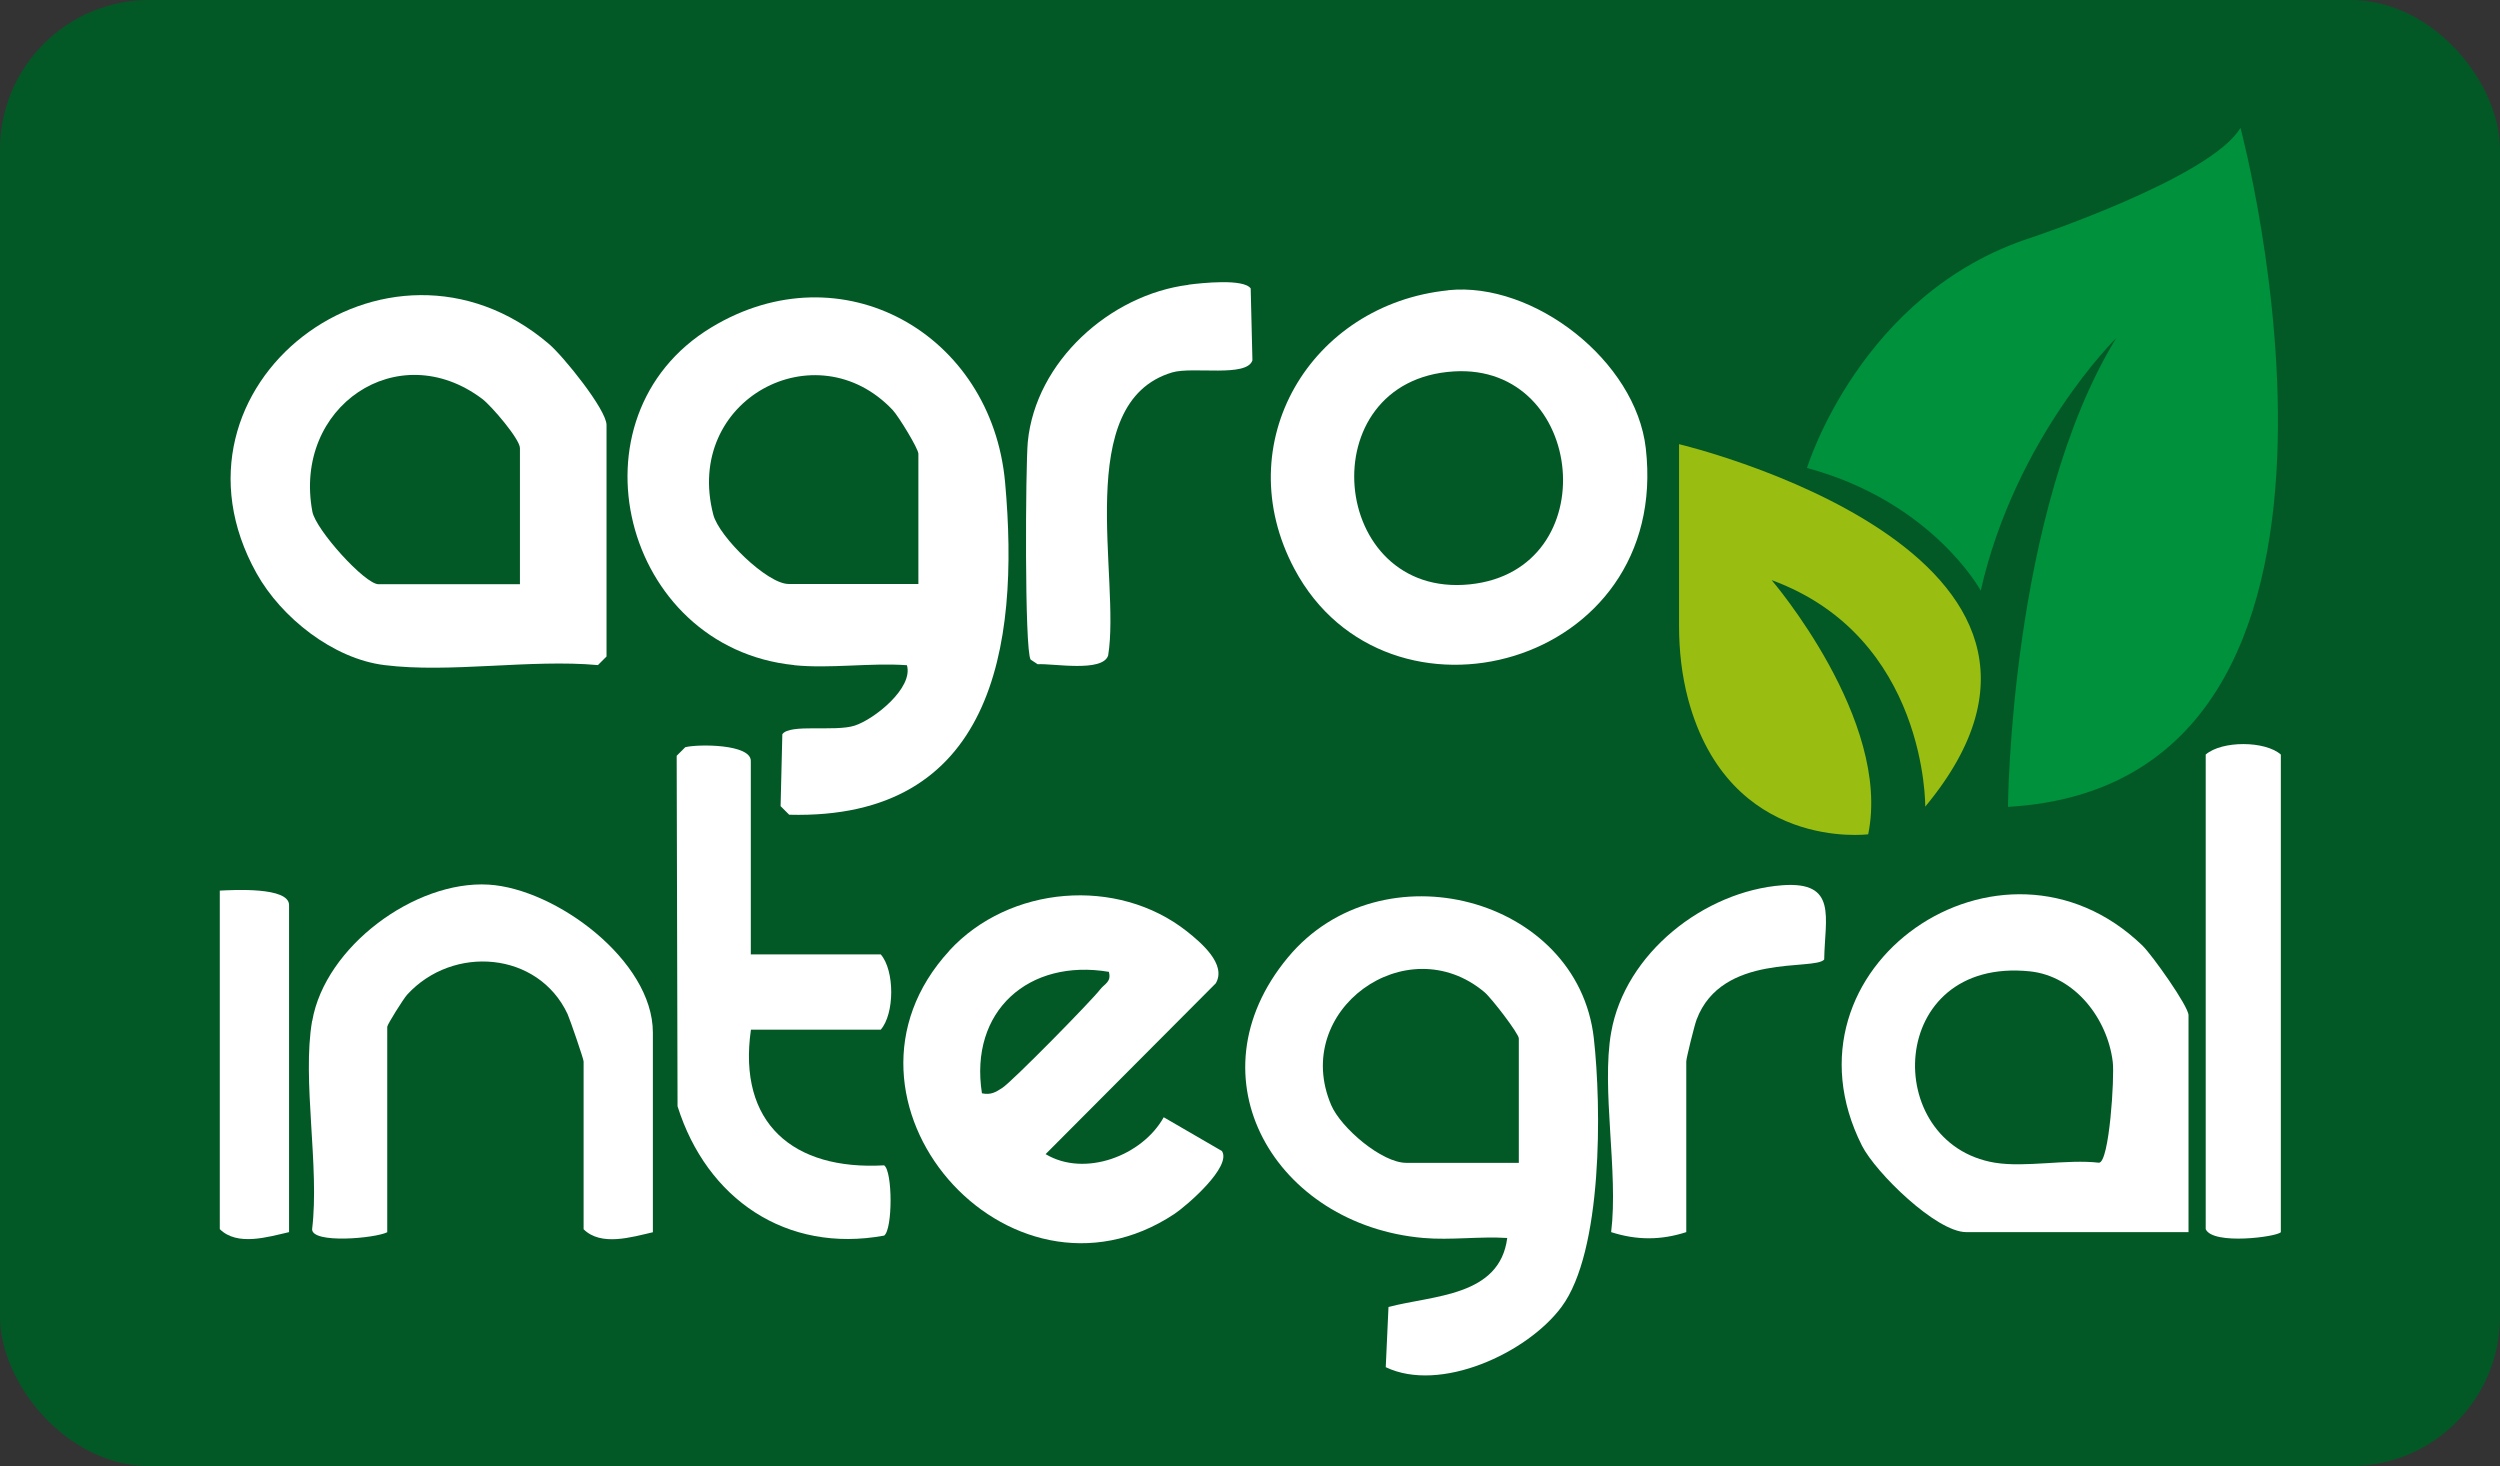
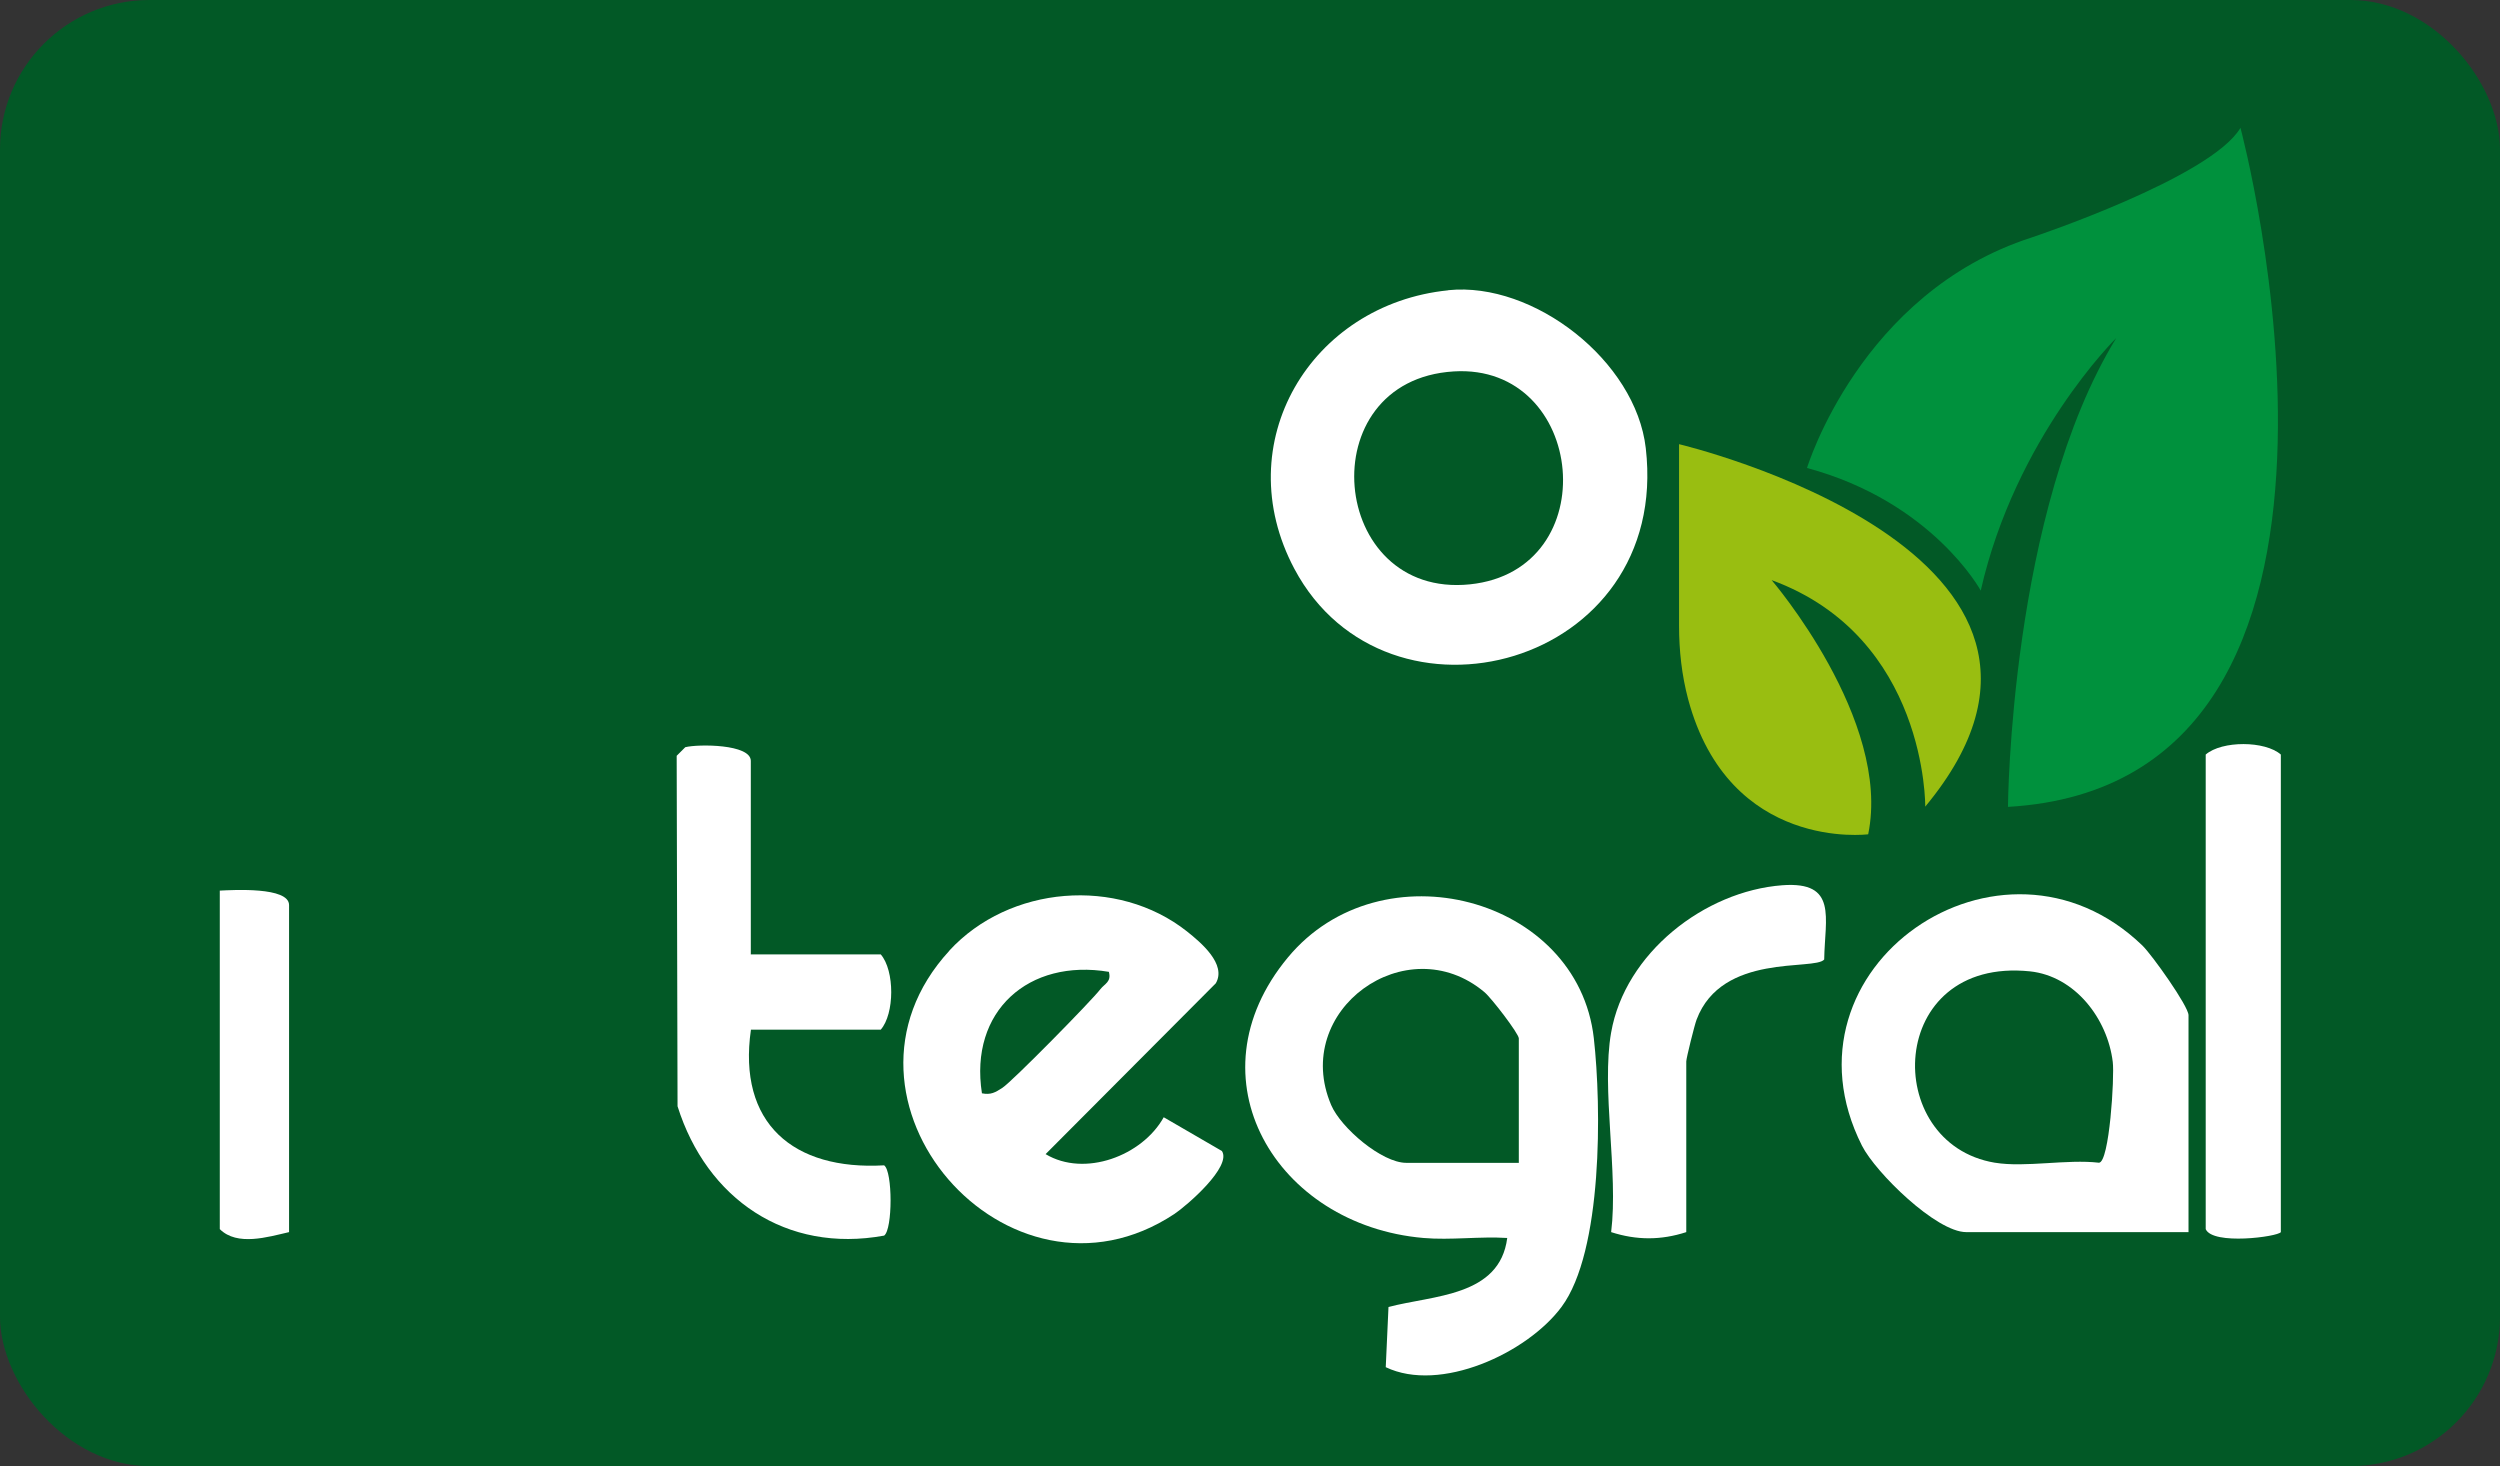
<svg xmlns="http://www.w3.org/2000/svg" id="Capa_2" data-name="Capa 2" viewBox="0 0 200.65 117.67">
  <rect x="0" y="0" width="200.65" height="117.67" fill="#333333" stroke="none" />
  <defs>
    <style>
      .cls-1 {
        fill: #99be11;
      }

      .cls-2 {
        fill: #025926;
      }

      .cls-3 {
        fill: #fff;
      }

      .cls-4 {
        fill: #00913d;
      }
    </style>
  </defs>
  <g id="Capa_1-2" data-name="Capa 1">
    <g>
      <rect class="cls-2" width="200.65" height="117.67" rx="12" ry="12" />
      <g>
-         <path class="cls-3" d="M63.74,53.38c-13.79-1.4-18.44-19.96-6.65-27.1,10.45-6.33,22.51.48,23.58,12.45,1.2,13.29-1.01,27.09-17.33,26.66l-.69-.69.14-5.77c.59-.86,4.22-.18,5.8-.69s4.73-3.02,4.2-4.85c-2.91-.21-6.17.29-9.04,0ZM73.71,46.87v-10.45c0-.4-1.57-2.98-2.06-3.51-6.14-6.5-16.8-.84-14.4,8.4.46,1.78,4.33,5.56,6.04,5.56h10.42Z" />
        <path class="cls-3" d="M114.25,99.36c-11.83-1.02-18.91-12.85-10.88-22.52,7.49-9.02,23.27-4.86,24.55,6.49.62,5.51.72,17.1-2.59,21.56-2.77,3.73-9.75,6.93-14.11,4.84l.22-4.83c3.56-.95,8.93-.82,9.53-5.54-2.19-.14-4.55.19-6.72,0h0ZM121.9,93.32v-9.98c0-.37-2.18-3.23-2.77-3.72-6.24-5.22-15.53,1.47-12.29,9.07.78,1.83,4.06,4.64,6.03,4.64h9.04Z" />
-         <path class="cls-3" d="M30.85,53.38c-4.11-.51-8.27-3.8-10.26-7.37-8.4-15.07,10.48-29.48,23.46-18.41,1.15.97,4.63,5.28,4.63,6.51v18.58l-.69.69c-5.4-.49-11.88.66-17.14,0ZM41.73,46.87v-10.91c0-.71-2.29-3.39-3.02-3.94-6.78-5.11-15.21.63-13.64,9.04.27,1.46,4.22,5.83,5.31,5.83h11.35Z" />
        <path class="cls-3" d="M116.24,23.29c6.86-.7,15.05,5.68,15.85,12.68,2.03,17.59-20.78,23.62-28.2,9.69-5.38-10.11,1.31-21.24,12.34-22.36h0ZM116.68,29.81c-11.62.71-10.03,18.25,1.29,17.09,10.95-1.13,9.33-17.74-1.29-17.09Z" />
        <path class="cls-3" d="M76.19,76.3c4.81-5.23,13.49-5.96,19.07-1.55,1.12.89,3.21,2.64,2.32,4.17l-13.66,13.71c3.13,1.88,7.76.14,9.48-2.96l4.67,2.71c.81,1.24-2.77,4.35-3.81,5.05-13.34,8.83-29.04-9.2-18.06-21.13h0ZM89,78c-6.43-1.08-11.22,3.14-10.19,9.75.72.14,1.07-.07,1.64-.44.76-.48,7.17-7,7.86-7.91.36-.46.9-.59.69-1.39Z" />
        <path class="cls-3" d="M175.65,98.89h-17.84c-2.4,0-7.27-4.77-8.37-6.94-7.21-14.32,11.21-26.97,22.51-16.06.78.76,3.7,4.87,3.7,5.59v17.41h0ZM160.12,93.32c2.43.4,5.78-.3,8.34,0,.84,0,1.26-6.91,1.11-8.09-.42-3.47-3.03-6.89-6.65-7.27-11.53-1.18-11.99,13.83-2.81,15.36h0Z" />
-         <path class="cls-3" d="M25.06,81.94c1.03-5.96,8.24-11.29,14.15-10.94,5.4.32,13.19,6.1,13.19,11.87v16.03c-1.7.39-4.16,1.15-5.56-.24v-13.47c0-.2-1.11-3.42-1.29-3.81-2.36-5.02-9.19-5.57-12.87-1.55-.3.33-1.6,2.4-1.6,2.58v16.49c-.97.49-6.03.94-6.03-.24.61-5.01-.82-11.97,0-16.72h0Z" />
        <path class="cls-3" d="M60.27,76.6h10.42c1.13,1.31,1.11,4.77,0,6.04h-10.42c-1.08,7.51,3.39,11.31,10.69,10.89.69.48.69,5.15,0,5.64-7.87,1.44-14.24-2.95-16.58-10.38l-.07-28.13.69-.69c1.04-.26,5.26-.26,5.26,1.1v15.56h0Z" />
-         <path class="cls-3" d="M95.38,22.85c1.07-.14,4.44-.5,5,.3l.14,5.77c-.45,1.39-4.78.48-6.44.97-8.08,2.41-4.12,16.51-5.14,22.72-.45,1.37-4.4.63-5.66.7l-.56-.37c-.5-.72-.41-15.54-.23-17.47.63-6.46,6.6-11.82,12.9-12.61h0Z" />
        <path class="cls-3" d="M183.06,98.89c-.24.37-5.46,1.07-6.03-.24v-38.09c1.31-1.13,4.77-1.11,6.03,0v38.32Z" />
        <path class="cls-3" d="M129.31,82.87c1.11-6.37,7.49-11.35,13.74-11.82,4.46-.33,3.41,2.61,3.36,5.96-.78.92-8.21-.57-10.24,4.82-.17.44-.83,3.1-.83,3.36v13.7c-2.03.66-3.99.66-6.03,0,.59-4.79-.8-11.48,0-16.03h0Z" />
        <path class="cls-3" d="M23.2,98.89c-1.7.39-4.16,1.15-5.56-.24v-27.17c1.03-.05,5.56-.32,5.56,1.16v26.25Z" />
      </g>
      <path class="cls-1" d="M149.94,66.96s-11.15,1.44-14.45-10.84c-.51-1.92-.73-3.91-.73-5.9v-14.57s36.68,8.69,19.76,29.09c0,0,.16-13.6-12.33-18.18,0,0,9.64,11.23,7.75,20.4h0Z" />
      <path class="cls-4" d="M158.98,47.41s-3.88-7.14-13.95-9.85c0,0,4.27-14.07,18.03-18.5,0,0,14.39-4.79,16.76-8.8,0,0,14.07,52.6-18.66,54.5,0,0,.16-23.72,8.69-37.63,0,0-8.09,7.96-10.88,20.29h0Z" />
    </g>
  </g>
</svg>